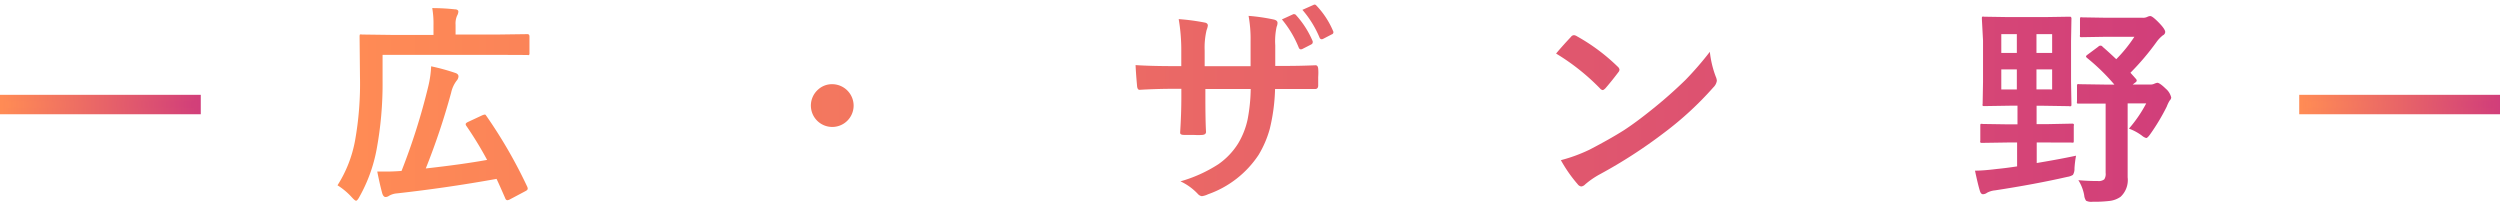
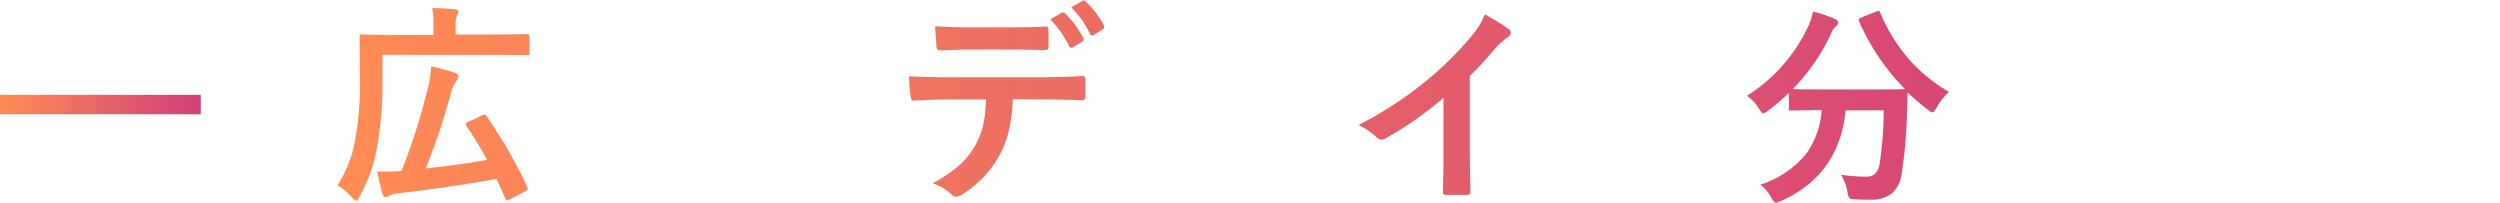
<svg xmlns="http://www.w3.org/2000/svg" xmlns:xlink="http://www.w3.org/1999/xlink" viewBox="0 0 386 31.39">
  <defs>
    <style>.cls-1,.cls-2{stroke-miterlimit:10;}.cls-1{fill:url(#名称未設定グラデーション_19);stroke:url(#名称未設定グラデーション_19-2);}.cls-2{fill:url(#名称未設定グラデーション_19-3);stroke:url(#名称未設定グラデーション_19-4);}.cls-3{fill:url(#名称未設定グラデーション_19-5);}</style>
    <linearGradient id="名称未設定グラデーション_19" x1="0.5" y1="16.14" x2="30.5" y2="16.14" gradientUnits="userSpaceOnUse">
      <stop offset="0.01" stop-color="#ff8b55" />
      <stop offset="1" stop-color="#d13e7a" />
    </linearGradient>
    <linearGradient id="名称未設定グラデーション_19-2" x1="0" y1="16.14" x2="31" y2="16.14" xlink:href="#名称未設定グラデーション_19" />
    <linearGradient id="名称未設定グラデーション_19-3" x1="355.5" y1="16.14" x2="385.5" y2="16.14" xlink:href="#名称未設定グラデーション_19" />
    <linearGradient id="名称未設定グラデーション_19-4" x1="355" y1="16.14" x2="386" y2="16.14" xlink:href="#名称未設定グラデーション_19" />
    <linearGradient id="名称未設定グラデーション_19-5" x1="52.11" y1="15.69" x2="335.27" y2="15.69" xlink:href="#名称未設定グラデーション_19" />
  </defs>
  <title>アセット 33</title>
  <g id="レイヤー_2" data-name="レイヤー 2">
    <g id="レイヤー_1-2" data-name="レイヤー 1">
      <rect class="cls-1" x="0.5" y="15.14" width="30" height="2" />
-       <rect class="cls-2" x="355.5" y="15.14" width="30" height="2" />
    </g>
    <g id="レイヤー_3" data-name="レイヤー 3">
      <path class="cls-3" d="M59.07,8.47v4a55.59,55.59,0,0,1-.92,10.59,23.75,23.75,0,0,1-2.64,7.3c-.22.42-.4.63-.53.63s-.34-.18-.66-.53a10.4,10.4,0,0,0-2.21-1.85,19.31,19.31,0,0,0,2.71-6.9,49.9,49.9,0,0,0,.76-9.86l-.06-6.2q0-.27.06-.32a.57.57,0,0,1,.29,0l4.5.06h6.56V3.92a14.21,14.21,0,0,0-.19-2.67q1.72,0,3.5.19c.35,0,.53.16.53.34a1.35,1.35,0,0,1-.19.63,3,3,0,0,0-.24,1.42V5.33H77l4.43-.06c.21,0,.32.12.32.37v2.5a.6.6,0,0,1-.06.35.43.43,0,0,1-.26,0L77,8.47Zm16,9.39a74.6,74.6,0,0,1,6.35,11,.87.87,0,0,1,.06.27q0,.21-.37.39l-2.43,1.29a.88.88,0,0,1-.34.1q-.23,0-.35-.34-.87-2-1.32-2.95Q69,29,61.28,29.86a2.85,2.85,0,0,0-1.21.37,1,1,0,0,1-.53.19c-.22,0-.38-.17-.5-.5q-.35-1.22-.79-3.43.69,0,1.29,0,1.19,0,2.46-.1a99.23,99.23,0,0,0,4.13-13.07,16.32,16.32,0,0,0,.44-3.08,31.67,31.67,0,0,1,3.66,1q.56.16.56.56a1.08,1.08,0,0,1-.29.66,4.7,4.7,0,0,0-.84,1.84,107,107,0,0,1-3.92,11.71q5.66-.63,9.47-1.32A56.26,56.26,0,0,0,72,19.43a.48.48,0,0,1-.1-.26c0-.11.12-.22.36-.34l2.14-1a1.57,1.57,0,0,1,.44-.14C74.89,17.66,75,17.73,75.07,17.87Z" />
      <path class="cls-3" d="M92.11,16.5,88,16.56q-.27,0-.32-.06a.56.56,0,0,1,0-.29V13.7q0-.27.06-.32a.62.62,0,0,1,.31,0l4.16.06h8.41V9.28H94.85a25.44,25.44,0,0,1-2,2.72q-.53.63-.69.63t-.77-.56a10.4,10.4,0,0,0-2.14-1.53,20.23,20.23,0,0,0,4.43-6,14.06,14.06,0,0,0,.82-2.34q1.16.34,2.9,1c.46.16.69.34.69.55s-.12.33-.37.53a2.09,2.09,0,0,0-.55.89q-.43,1-.53,1.13h3.93V5.46a34.76,34.76,0,0,0-.19-4.25,37.23,37.23,0,0,1,3.72.23c.35,0,.53.16.53.37a2.81,2.81,0,0,1-.21.66,9.36,9.36,0,0,0-.19,2.46V6.25h4.66l4.48-.06q.34,0,.34.35V9q0,.36-.34.36l-4.48-.06h-4.66v4.11h7.94l4.16-.06a.59.59,0,0,1,.35.06.6.6,0,0,1,0,.31v2.51c0,.17,0,.27-.06.31a.77.77,0,0,1-.34,0l-4.16-.06Zm3.09,14.89H92.4c-.17,0-.27,0-.31-.06A.57.57,0,0,1,92,31l.06-5.45V23.11L92,19.51c0-.17,0-.27.06-.31a.54.54,0,0,1,.29,0l4.53.06h10.65l4.54-.06a.51.51,0,0,1,.32.06.55.55,0,0,1,0,.29l-.06,3.11v2.84l.06,5.45q0,.32-.37.32h-2.84q-.35,0-.35-.32V29.71H95.61V31c0,.17,0,.27-.08.31A.65.65,0,0,1,95.21,31.39Zm.4-9.17v4.5h13.33v-4.5Z" />
-       <path class="cls-3" d="M128.5,13a3.32,3.32,0,0,1,3.3,3.3,3.3,3.3,0,1,1-5.51-2.45A3.17,3.17,0,0,1,128.5,13Z" />
      <path class="cls-3" d="M156.38,15.32a27.35,27.35,0,0,1-.63,4.92,14.94,14.94,0,0,1-1.32,3.5,15.36,15.36,0,0,1-2.8,3.83,15.26,15.26,0,0,1-3,2.4,2.07,2.07,0,0,1-1,.4,1,1,0,0,1-.69-.32A7.85,7.85,0,0,0,144,28.29a21,21,0,0,0,4.19-2.84,12,12,0,0,0,2.38-3,11.64,11.64,0,0,0,1.29-3.4,23.91,23.91,0,0,0,.39-3.69H146q-1.58,0-4.95.19-.37,0-.43-.63a18.26,18.26,0,0,1-.26-3.16q1.85.16,5.61.16h14.82q3.53,0,6.43-.19c.24,0,.36.22.36.66q0,.34,0,1.26t0,1.27c0,.38-.16.56-.48.56q-3.43-.13-6.27-.13Zm-12-11.26q2.88.16,5.48.16h6.07q3.4,0,5.56-.13.4,0,.4.63t0,1.19q0,.6,0,1.21c0,.42-.15.63-.44.63q-2.63-.1-5.53-.1h-6.07q-1,0-4.69.13-.52,0-.56-.56t-.11-1.55Q144.41,4.54,144.38,4.06ZM162.17,3,164,1.92a.4.4,0,0,1,.18,0,.4.4,0,0,1,.29.16,14.41,14.41,0,0,1,2.8,3.82.44.44,0,0,1,.06.21.4.4,0,0,1-.23.32l-1.48.89a.52.52,0,0,1-.22.06.37.37,0,0,1-.31-.23A16.31,16.31,0,0,0,162.17,3Zm3.22-1.88,1.79-1a.4.4,0,0,1,.19-.06c.06,0,.16.06.27.18a13.39,13.39,0,0,1,2.8,3.69.54.54,0,0,1,.06.24.45.45,0,0,1-.23.35l-1.39.89a.54.54,0,0,1-.26.08.34.34,0,0,1-.31-.24A16.25,16.25,0,0,0,165.39,1.1Z" />
      <path class="cls-3" d="M196.9,10.18h1.16q2.67,0,5-.1h.08q.34,0,.39.53t0,1.29q0,.68,0,1.31c0,.35-.18.53-.43.53h-.13l-4.75,0h-1.35a29,29,0,0,1-.82,6.17,16,16,0,0,1-1.72,4A15.52,15.52,0,0,1,186.51,30a3.13,3.13,0,0,1-.94.29A1,1,0,0,1,185,30a8.68,8.68,0,0,0-2.74-2,21.55,21.55,0,0,0,5.85-2.64,11,11,0,0,0,3.06-3.21,12.17,12.17,0,0,0,1.47-3.75,27,27,0,0,0,.47-4.66h-7V14.9q0,3.72.1,5.46,0,.42-.56.47t-1.4,0q-.77,0-1.43,0t-.6-.39v-.08q.18-2.8.18-5.4V13.71h-1q-2.87,0-5.45.16c-.23,0-.36-.21-.39-.63s-.14-1.41-.23-3.19q2.3.16,6.06.16h1V7.8a28.14,28.14,0,0,0-.4-4.85,33.64,33.64,0,0,1,4,.53q.5.08.5.47a2.77,2.77,0,0,1-.19.69A11.63,11.63,0,0,0,186,7.8v2.42h7.09l0-3.24q0-.23,0-.68a19.81,19.81,0,0,0-.31-3.85,29.84,29.84,0,0,1,3.87.56q.6.13.6.53a1.64,1.64,0,0,1-.14.6A10.4,10.4,0,0,0,196.9,7Zm1-7.17,1.79-.82a.36.36,0,0,1,.16,0,.4.4,0,0,1,.29.18,14.22,14.22,0,0,1,2.54,4,.49.49,0,0,1,0,.19c0,.12-.08.22-.24.31l-1.35.69a.6.6,0,0,1-.24.06c-.13,0-.24-.08-.32-.26A16.33,16.33,0,0,0,197.93,3Zm3.17-1.48,1.71-.76A.39.39,0,0,1,203,.71q.13,0,.29.19a13,13,0,0,1,2.53,3.87.45.45,0,0,1,.06.22.35.35,0,0,1-.26.32L204.29,6a.53.53,0,0,1-.23.06.36.36,0,0,1-.31-.23A15.89,15.89,0,0,0,201.1,1.53Z" />
      <path class="cls-3" d="M226.94,11.73V22.65q0,2.9.1,6.87v.1q0,.47-.5.47-.81,0-1.64,0t-1.64,0q-.47,0-.47-.42v-.11q0-.77.08-3.66,0-1.89,0-3.11V15.1a52,52,0,0,1-9.07,6.33,1,1,0,0,1-.5.13,1,1,0,0,1-.69-.32,12.25,12.25,0,0,0-2.84-1.95,57.83,57.83,0,0,0,10.39-6.77,52.22,52.22,0,0,0,7-6.9,11.53,11.53,0,0,0,2.09-3.4A28.48,28.48,0,0,1,233,4.54a.56.56,0,0,1,.26.48.84.84,0,0,1-.47.72,12.66,12.66,0,0,0-2,1.82A56.06,56.06,0,0,1,226.94,11.73Z" />
      <path class="cls-3" d="M240.26,8.27q.82-1,2.3-2.58a.6.6,0,0,1,.47-.26,1,1,0,0,1,.43.16,29.76,29.76,0,0,1,6.3,4.69.79.79,0,0,1,.29.47.72.72,0,0,1-.19.42q-1.08,1.43-2,2.48c-.18.17-.32.26-.4.26a.7.7,0,0,1-.42-.26A34,34,0,0,0,240.26,8.27ZM241,24.73a24.25,24.25,0,0,0,4.46-1.64q3.19-1.66,5.3-3,1.85-1.21,4.19-3.09a69.87,69.87,0,0,0,5.27-4.64A49.91,49.91,0,0,0,264,8a15.4,15.4,0,0,0,.92,3.85,1.74,1.74,0,0,1,.16.63,1.8,1.8,0,0,1-.53,1,50.85,50.85,0,0,1-7.59,7,75.94,75.94,0,0,1-10,6.46,12.92,12.92,0,0,0-2.21,1.53,1,1,0,0,1-.6.32.82.82,0,0,1-.56-.35A21.65,21.65,0,0,1,241,24.73Z" />
      <path class="cls-3" d="M300.9,14.18a9.9,9.9,0,0,0-1.9,2.46q-.44.73-.63.72a1.75,1.75,0,0,1-.69-.43,27.82,27.82,0,0,1-3.14-2.66q0,.13-.1,3.27a72.11,72.11,0,0,1-.82,9.23,4.89,4.89,0,0,1-1.56,3.14,5.35,5.35,0,0,1-3.35.92q-1.45,0-2.26-.06c-.53,0-.84-.11-.94-.22a3.19,3.19,0,0,1-.27-.94,7,7,0,0,0-1-2.64,26.67,26.67,0,0,0,3.77.31,2.08,2.08,0,0,0,1.58-.52,3,3,0,0,0,.63-1.53,57.09,57.09,0,0,0,.63-8.19h-5.88q-1,10-10,14a2.47,2.47,0,0,1-.81.26q-.23,0-.69-.79a5.75,5.75,0,0,0-1.68-2,15,15,0,0,0,7.09-4.77A13.16,13.16,0,0,0,281.27,17h-.4l-4.35.06c-.17,0-.28,0-.32-.06a.54.54,0,0,1,0-.29V14.34A34,34,0,0,1,273,17.08a2.36,2.36,0,0,1-.73.43q-.21,0-.69-.73a6.79,6.79,0,0,0-1.85-2,25.22,25.22,0,0,0,9.54-10.89,10.64,10.64,0,0,0,.66-2.11,21.17,21.17,0,0,1,3.42,1.16q.47.21.47.56a.77.77,0,0,1-.26.5,2.74,2.74,0,0,0-.76,1,30.2,30.2,0,0,1-6,8.75q.93.06,4.16.06h8.88q3.63,0,4.29-.06a34.63,34.63,0,0,1-7.09-10.46.86.86,0,0,1-.06-.26c0-.1.12-.2.37-.31l2.34-.93a1.1,1.1,0,0,1,.37-.11c.1,0,.18.1.26.29A26.14,26.14,0,0,0,295,9.43,25.11,25.11,0,0,0,300.9,14.18Z" />
-       <path class="cls-3" d="M319.85,19.09a.55.55,0,0,1,.34.06.61.61,0,0,1,0,.31V21.7c0,.17,0,.27-.06.31a.64.64,0,0,1-.32,0L315.92,22h-1.45v3.17q3.48-.58,6.07-1.13A16.36,16.36,0,0,0,320.3,26a1.79,1.79,0,0,1-.24,1,2.24,2.24,0,0,1-.87.31q-5,1.14-11.15,2.08a3.25,3.25,0,0,0-1.24.37,1.1,1.1,0,0,1-.63.23q-.31,0-.47-.5-.31-1-.76-3.14,1.27,0,3.37-.26,1.51-.15,3.13-.4V22H310l-3.92.06a.51.51,0,0,1-.32-.06.54.54,0,0,1,0-.29V19.46c0-.18,0-.29.06-.32a.59.59,0,0,1,.31,0l3.92.06h1.45V16.32h-1.22l-3.85.06c-.17,0-.27,0-.31-.06a.56.56,0,0,1,0-.29l.06-3.4V6.28L306,2.9c0-.18,0-.29.06-.32a.54.54,0,0,1,.29,0l3.85.06h5.41l3.82-.06c.19,0,.31,0,.34.06a.47.47,0,0,1,.06.31l-.06,3.38v6.35l.06,3.4c0,.17,0,.27-.08.31a.64.64,0,0,1-.32,0l-3.82-.06h-1.16v2.84h1.45ZM309,8.17h2.4V5.27H309Zm0,5.64h2.4V10.71H309Zm7.85-8.54h-2.42v2.9h2.42Zm0,8.54V10.71h-2.42v3.09Zm7.69-6.67q.77.64,2.21,2a22,22,0,0,0,2.8-3.46h-4.43l-3.66.06c-.17,0-.27,0-.31-.06a.57.57,0,0,1,0-.29V3q0-.27.06-.32a.57.57,0,0,1,.29,0l3.66.06h5.62a1.51,1.51,0,0,0,.76-.13,1.06,1.06,0,0,1,.47-.13q.32,0,1.3,1t1,1.45a.61.61,0,0,1-.37.53,5.12,5.12,0,0,0-1,1.06,38.94,38.94,0,0,1-4,4.71l.82.92a.46.46,0,0,1,.15.29c0,.11-.09.22-.27.34l-.35.27H332a1.28,1.28,0,0,0,.6-.11,2.23,2.23,0,0,1,.48-.16q.37,0,1.32.92a2.55,2.55,0,0,1,.84,1.37.78.78,0,0,1-.24.45,5.31,5.31,0,0,0-.45.93A31.8,31.8,0,0,1,332,20.71q-.42.6-.63.6a1.81,1.81,0,0,1-.66-.37,7.78,7.78,0,0,0-2-1.08,20.46,20.46,0,0,0,2.67-3.9h-2.87v7.56l0,3.87a3.52,3.52,0,0,1-1.1,3,3.7,3.7,0,0,1-1.66.63,20.1,20.1,0,0,1-2.66.13,1.77,1.77,0,0,1-1-.16,1.78,1.78,0,0,1-.29-.85,6.55,6.55,0,0,0-.9-2.32q1.4.13,3,.13a1.39,1.39,0,0,0,1-.26,1.52,1.52,0,0,0,.21-1V16H325L321,16c-.17,0-.27,0-.31-.06a.55.55,0,0,1,0-.29V13.34a.54.54,0,0,1,.06-.34.55.55,0,0,1,.29,0l4,.06h1.42a31.43,31.43,0,0,0-4.19-4.09c-.13-.11-.19-.19-.19-.26s.1-.18.29-.31l1.6-1.19a.45.45,0,0,1,.69,0Z" />
+       <path class="cls-3" d="M319.85,19.09a.55.55,0,0,1,.34.06.61.61,0,0,1,0,.31V21.7c0,.17,0,.27-.06.31a.64.64,0,0,1-.32,0L315.92,22h-1.45v3.17q3.48-.58,6.07-1.13A16.36,16.36,0,0,0,320.3,26a1.79,1.79,0,0,1-.24,1,2.24,2.24,0,0,1-.87.31q-5,1.14-11.15,2.08a3.25,3.25,0,0,0-1.24.37,1.1,1.1,0,0,1-.63.23q-.31,0-.47-.5-.31-1-.76-3.14,1.27,0,3.37-.26,1.51-.15,3.13-.4V22H310l-3.92.06a.51.51,0,0,1-.32-.06.54.54,0,0,1,0-.29V19.46c0-.18,0-.29.06-.32a.59.59,0,0,1,.31,0l3.92.06h1.45V16.32h-1.22l-3.85.06c-.17,0-.27,0-.31-.06a.56.56,0,0,1,0-.29l.06-3.4V6.28L306,2.9c0-.18,0-.29.06-.32a.54.54,0,0,1,.29,0l3.85.06h5.41l3.82-.06c.19,0,.31,0,.34.06a.47.47,0,0,1,.06.31l-.06,3.38l.06,3.4c0,.17,0,.27-.08.31a.64.64,0,0,1-.32,0l-3.82-.06h-1.16v2.84h1.45ZM309,8.17h2.4V5.27H309Zm0,5.64h2.4V10.71H309Zm7.85-8.54h-2.42v2.9h2.42Zm0,8.54V10.71h-2.42v3.09Zm7.69-6.67q.77.64,2.21,2a22,22,0,0,0,2.8-3.46h-4.43l-3.66.06c-.17,0-.27,0-.31-.06a.57.57,0,0,1,0-.29V3q0-.27.06-.32a.57.57,0,0,1,.29,0l3.66.06h5.62a1.51,1.51,0,0,0,.76-.13,1.06,1.06,0,0,1,.47-.13q.32,0,1.3,1t1,1.45a.61.61,0,0,1-.37.53,5.12,5.12,0,0,0-1,1.06,38.94,38.94,0,0,1-4,4.71l.82.92a.46.46,0,0,1,.15.29c0,.11-.09.22-.27.34l-.35.27H332a1.28,1.28,0,0,0,.6-.11,2.23,2.23,0,0,1,.48-.16q.37,0,1.32.92a2.55,2.55,0,0,1,.84,1.37.78.78,0,0,1-.24.45,5.31,5.31,0,0,0-.45.93A31.8,31.8,0,0,1,332,20.71q-.42.6-.63.6a1.81,1.81,0,0,1-.66-.37,7.78,7.78,0,0,0-2-1.08,20.46,20.46,0,0,0,2.67-3.9h-2.87v7.56l0,3.87a3.52,3.52,0,0,1-1.1,3,3.7,3.7,0,0,1-1.66.63,20.1,20.1,0,0,1-2.66.13,1.77,1.77,0,0,1-1-.16,1.78,1.78,0,0,1-.29-.85,6.55,6.55,0,0,0-.9-2.32q1.4.13,3,.13a1.39,1.39,0,0,0,1-.26,1.52,1.52,0,0,0,.21-1V16H325L321,16c-.17,0-.27,0-.31-.06a.55.55,0,0,1,0-.29V13.34a.54.54,0,0,1,.06-.34.55.55,0,0,1,.29,0l4,.06h1.42a31.43,31.43,0,0,0-4.19-4.09c-.13-.11-.19-.19-.19-.26s.1-.18.29-.31l1.6-1.19a.45.45,0,0,1,.69,0Z" />
    </g>
  </g>
</svg>